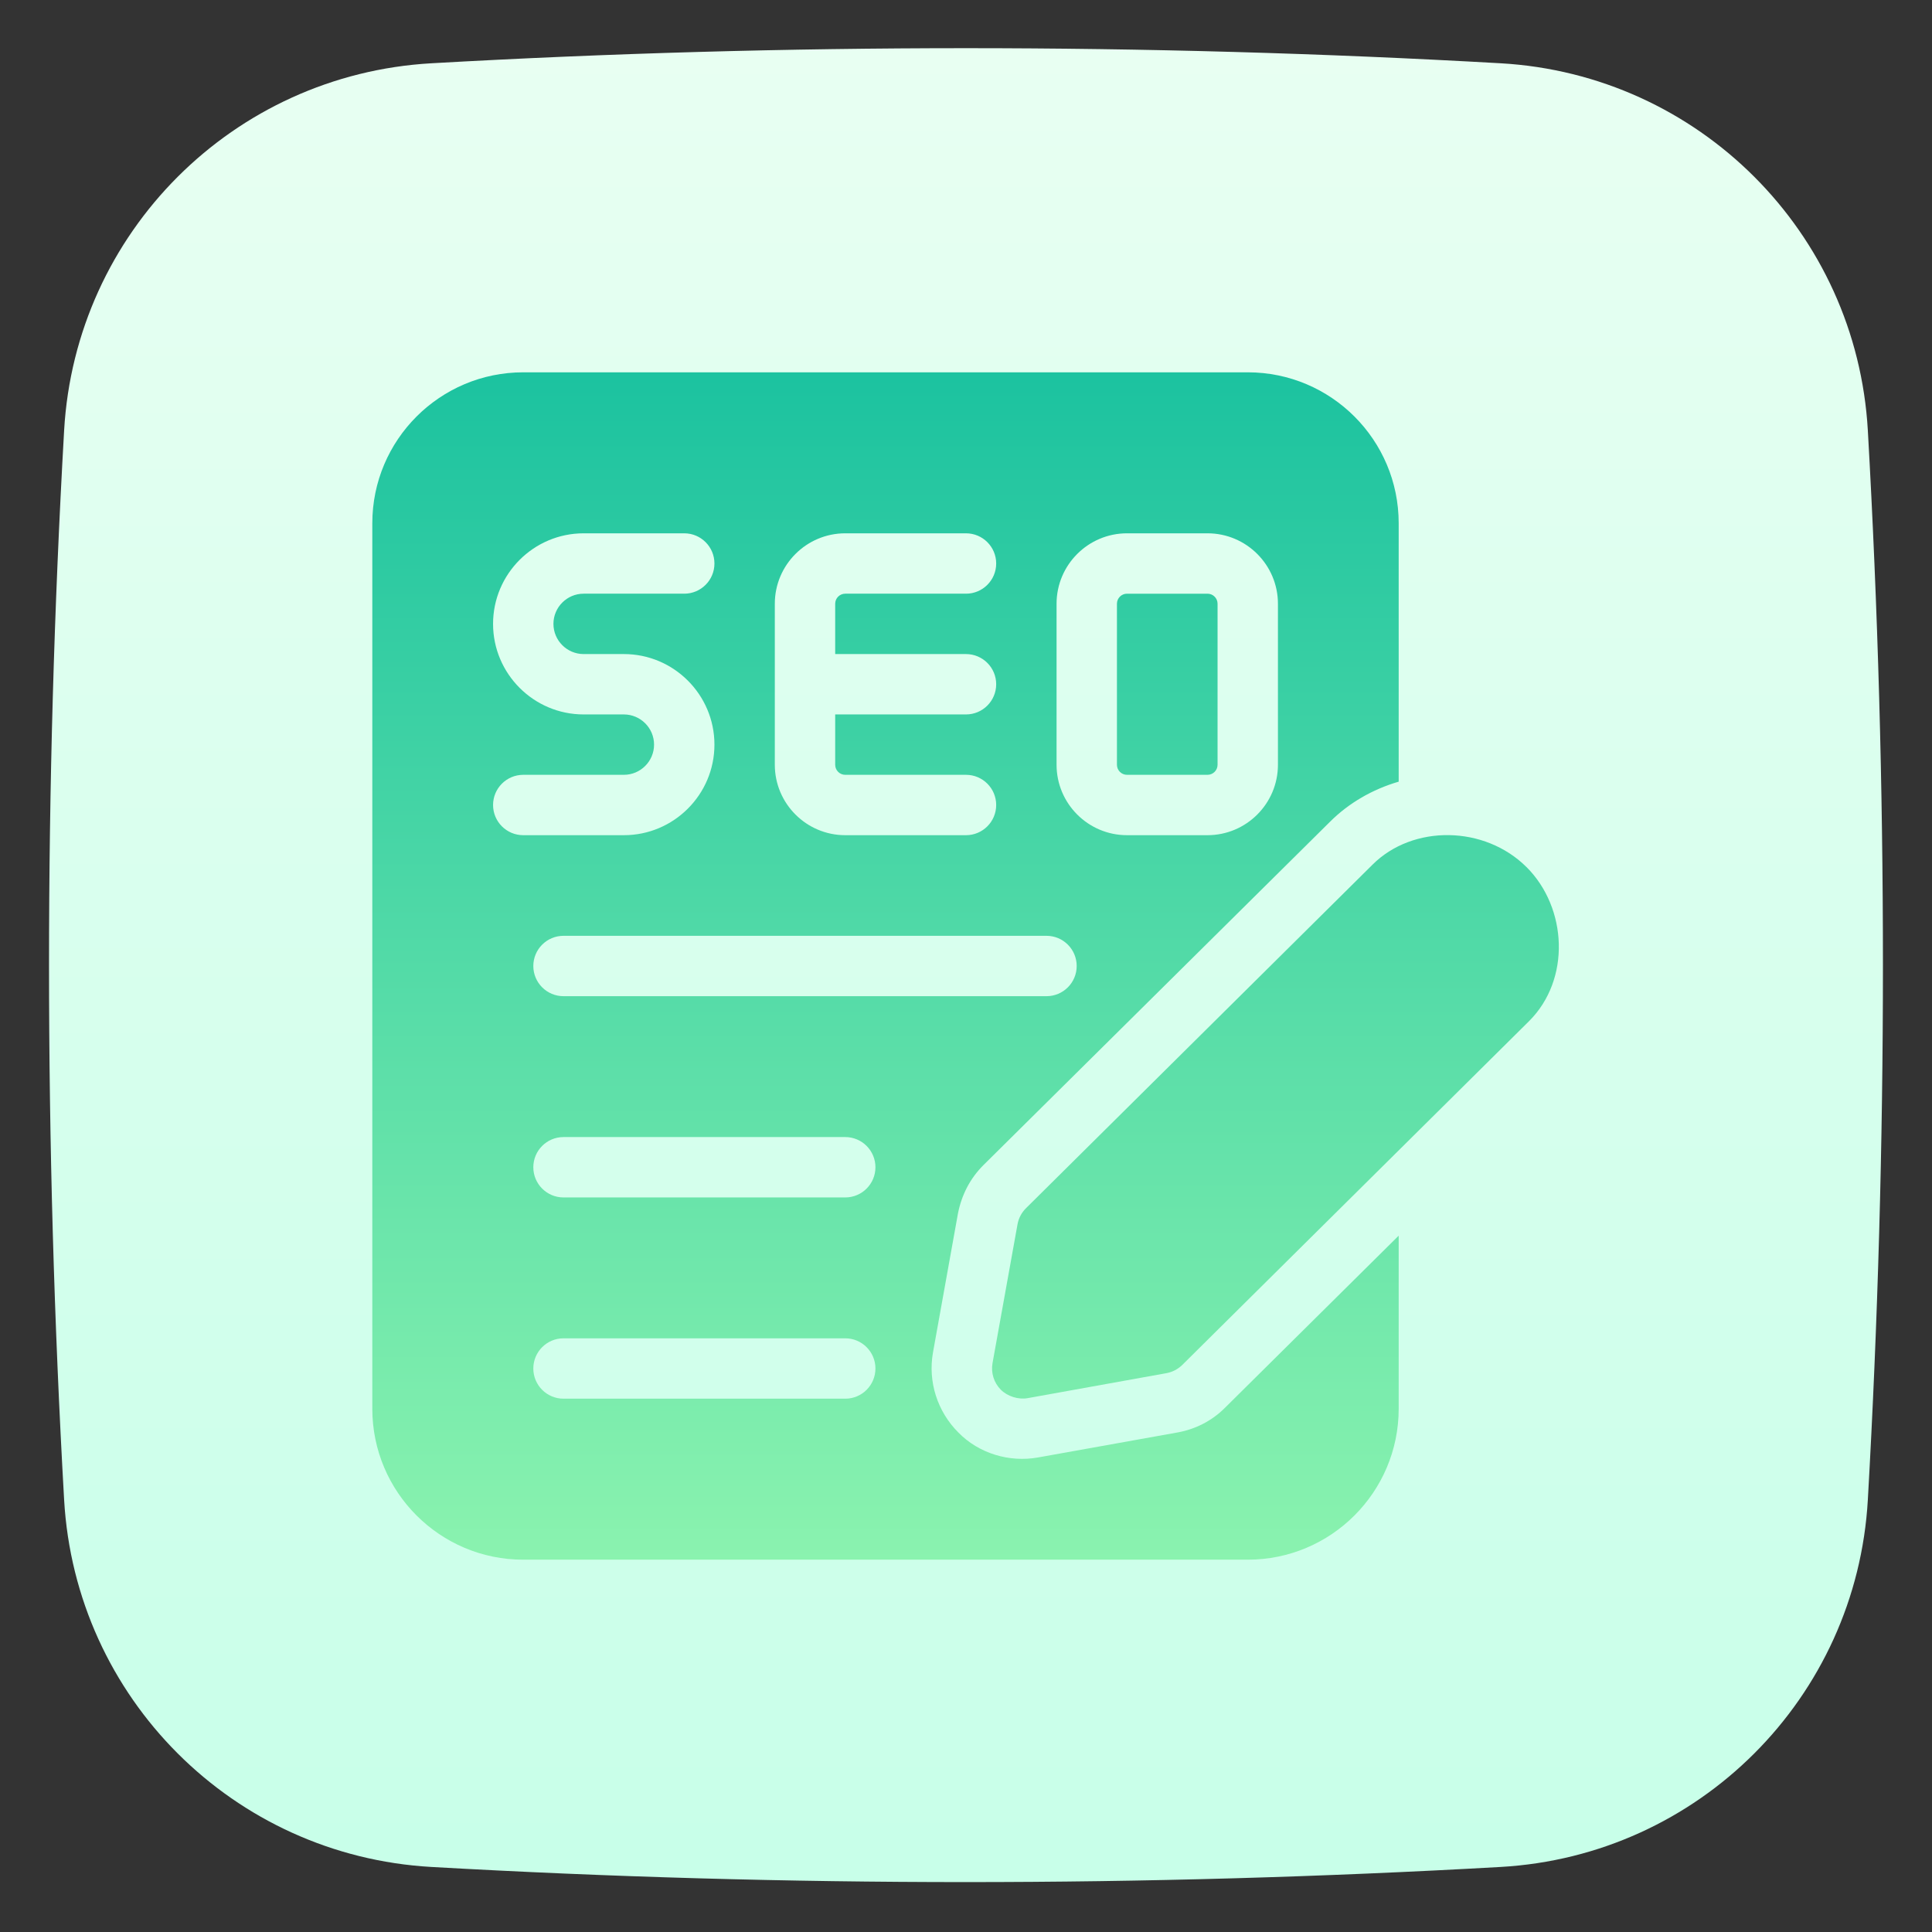
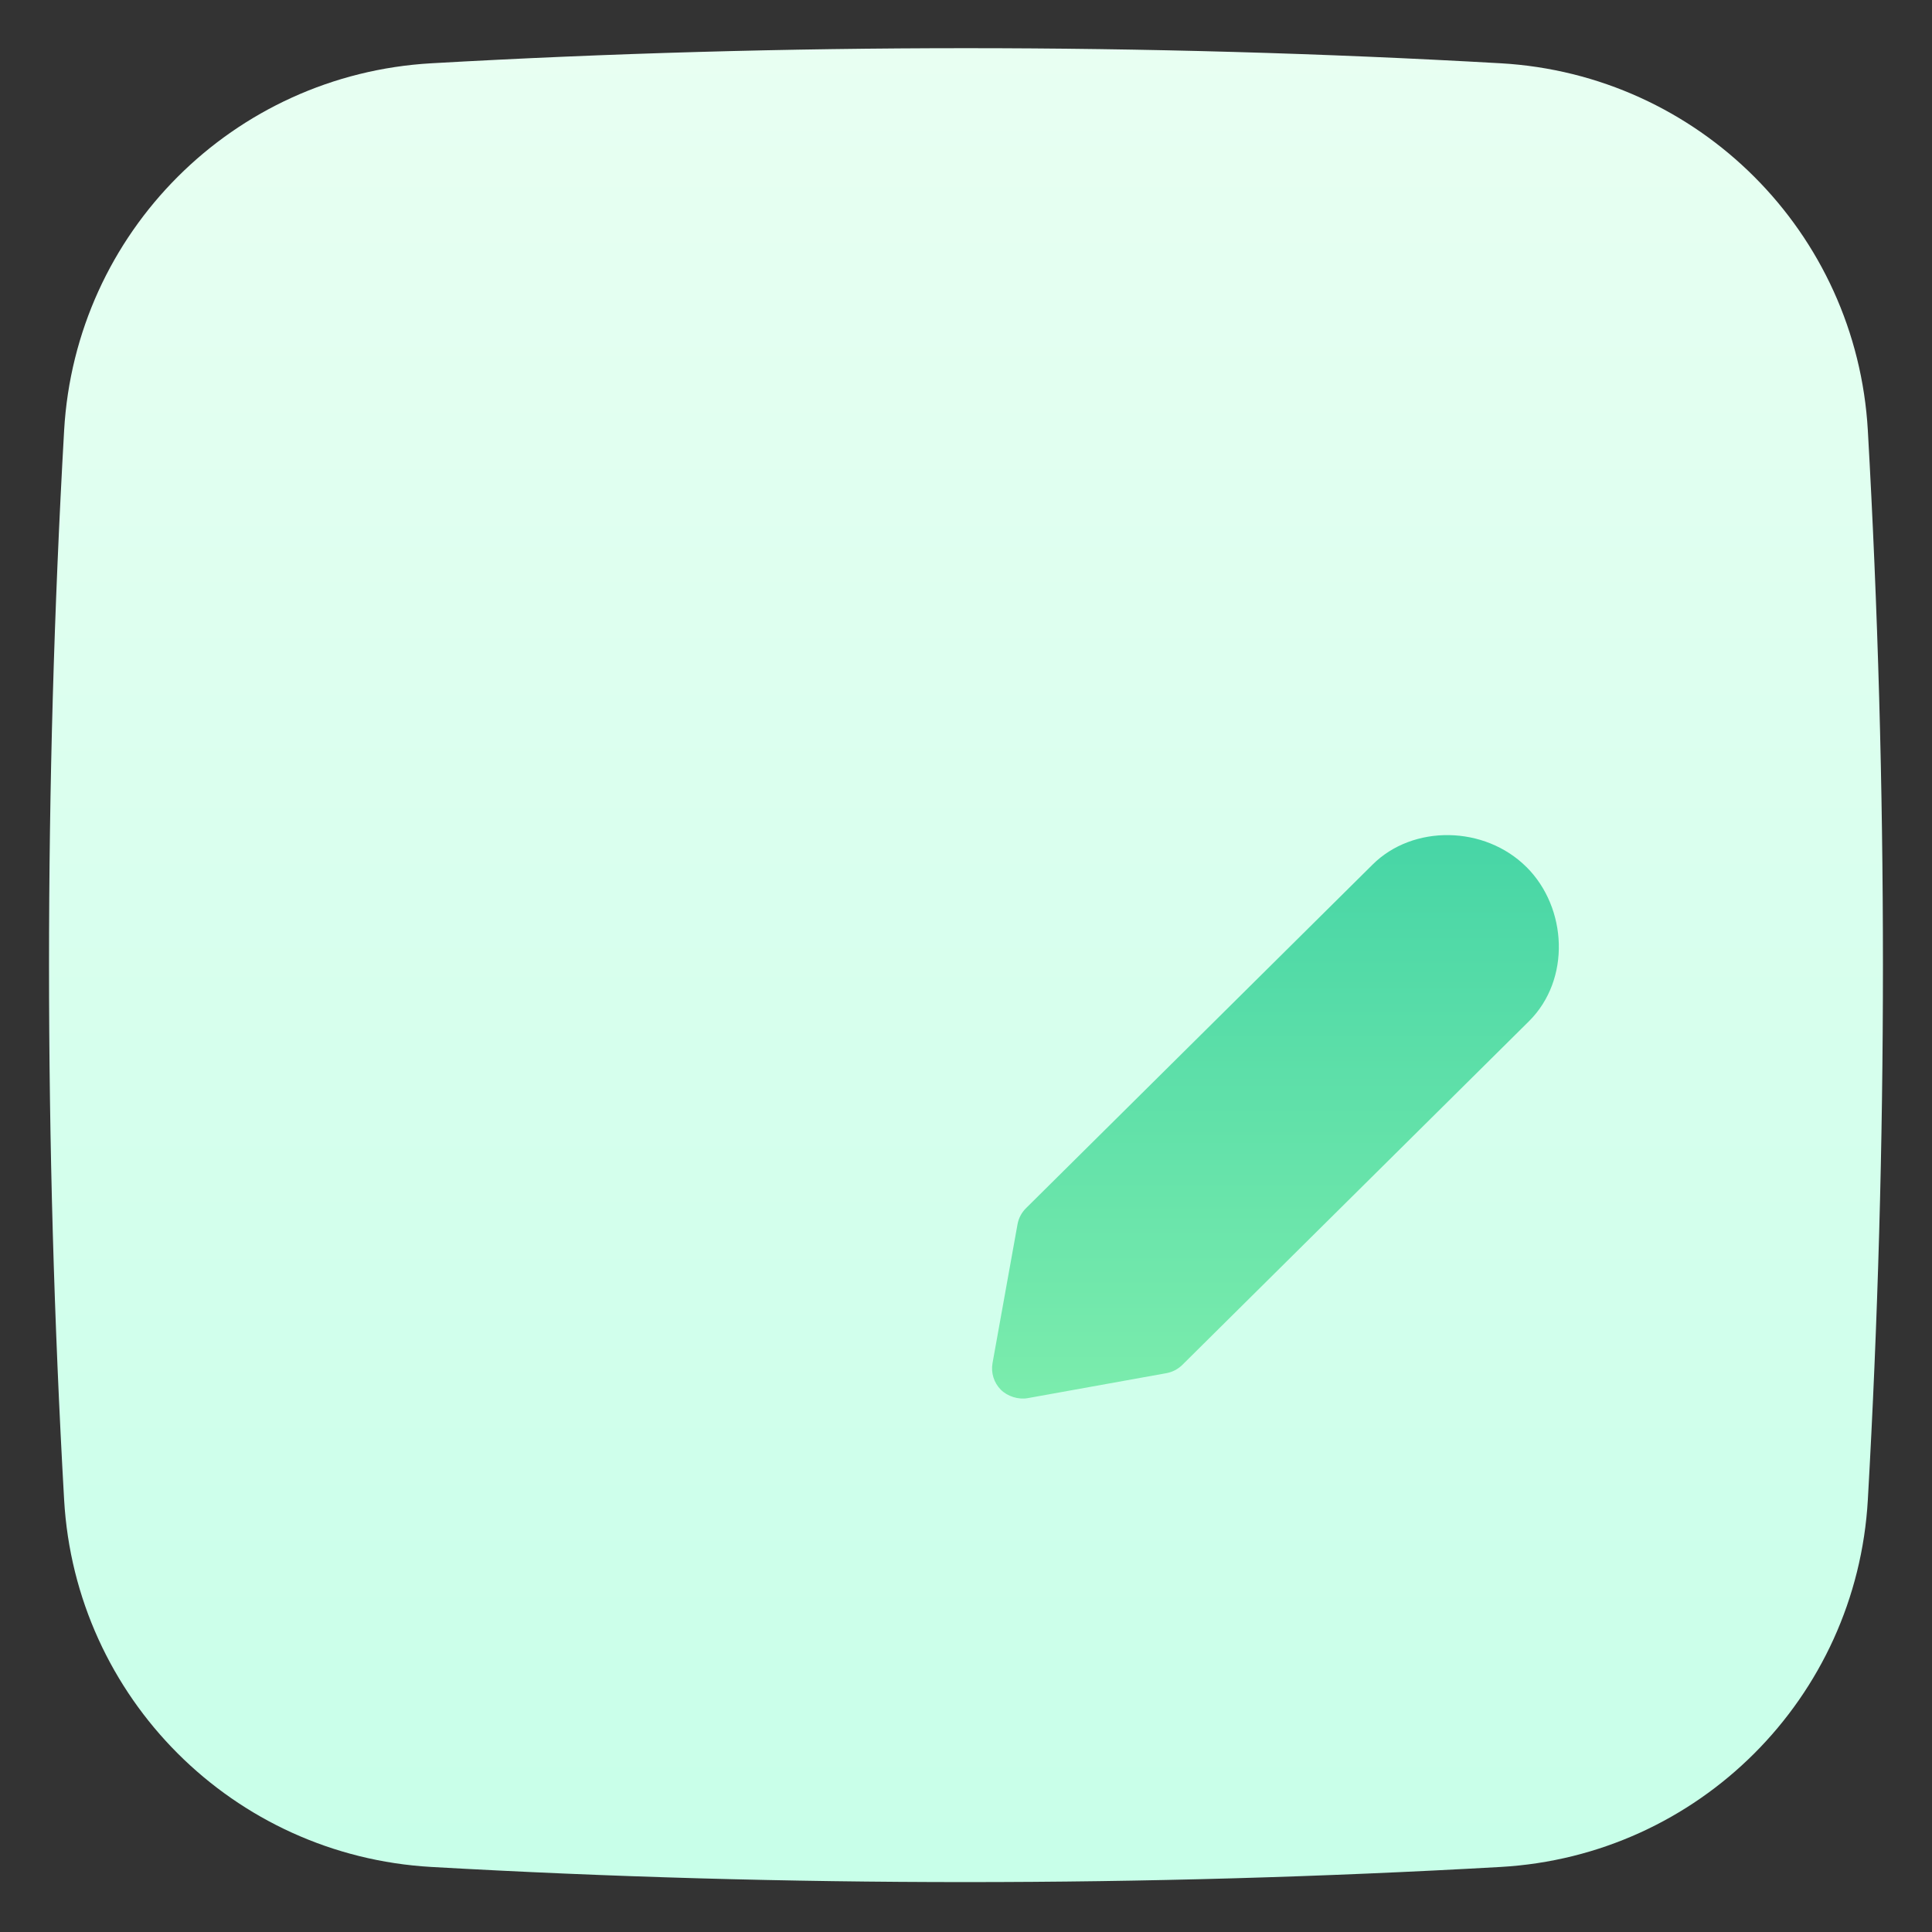
<svg xmlns="http://www.w3.org/2000/svg" xmlns:xlink="http://www.w3.org/1999/xlink" id="Flat_Gradient" height="512" viewBox="0 0 48 48" width="512">
  <rect x="0" y="0" width="48" height="48" fill="#333333" stroke="none" />
  <linearGradient id="SVGID_1_" gradientUnits="userSpaceOnUse" x1="24" x2="24" y1="1.148" y2="45.979">
    <stop offset="0" stop-color="#e8fff2" />
    <stop offset="1" stop-color="#c8ffe9" />
  </linearGradient>
  <linearGradient id="lg1">
    <stop offset="0" stop-color="#18c19f" />
    <stop offset="1" stop-color="#8bf3af" />
  </linearGradient>
  <linearGradient id="SVGID_00000082331852646351905140000006390270738004499873_" gradientUnits="userSpaceOnUse" x1="31.688" x2="31.688" xlink:href="#lg1" y1="8.319" y2="38.909" />
  <linearGradient id="SVGID_00000031176263070275555730000017477462407435121296_" gradientUnits="userSpaceOnUse" x1="29" x2="29" xlink:href="#lg1" y1="8.319" y2="38.909" />
  <linearGradient id="SVGID_00000145739179380114435150000001771603859603227009_" gradientUnits="userSpaceOnUse" x1="22" x2="22" xlink:href="#lg1" y1="8.319" y2="38.909" />
  <path d="m46.406 10.696c-.279-4.922-4.202-8.845-9.124-9.124-8.813-.5-17.751-.5-26.564 0-4.922.279-8.845 4.202-9.125 9.124-.5 8.813-.5 17.751 0 26.564.28 4.922 4.202 8.845 9.125 9.124 8.839.502 17.725.501 26.564 0 4.922-.279 8.845-4.202 9.124-9.124.5-8.813.5-17.751 0-26.564z" fill="url(#SVGID_1_)" />
  <g>
    <path d="m37.927 21.544c-1.039-1.038-2.825-1.064-3.829-.06l-8.608 8.534c-.109.108-.183.248-.21.399l-.621 3.449c-.043.241.034.489.208.663.163.163.435.249.663.208l3.449-.621c.149-.027.287-.099.396-.206 0 0 8.591-8.517 8.61-8.536 1.044-1.035.957-2.817-.058-3.831z" fill="url(#SVGID_00000082331852646351905140000006390270738004499873_)" />
    <g>
-       <path d="m28 19.25h2c.138 0 .25-.112.25-.25v-4c0-.138-.112-.25-.25-.25h-2c-.138 0-.25.112-.25.25v4c0 .138.112.25.25.25z" fill="url(#SVGID_00000031176263070275555730000017477462407435121296_)" />
-       <path d="m23.8 30.15c.09-.46.3-.87.63-1.2l8.61-8.53c.47-.47 1.06-.81 1.71-1v-6.42c0-2.07-1.68-3.75-3.75-3.75h-18c-2.07 0-3.75 1.68-3.75 3.75v22c0 2.07 1.68 3.75 3.75 3.75h18c2.07 0 3.75-1.68 3.75-3.75v-4.3l-4.32 4.28c-.32.32-.73.53-1.18.61 0 0-3.459.62-3.46.62-.714.128-1.472-.099-1.98-.62-.52-.52-.76-1.26-.63-1.99zm2.45-15.15c0-.965.785-1.75 1.75-1.75h2c.965 0 1.75.785 1.75 1.75v4c0 .965-.785 1.75-1.75 1.75h-2c-.965 0-1.75-.785-1.75-1.75zm-7 0c0-.965.785-1.75 1.75-1.75h3c.414 0 .75.336.75.75s-.336.75-.75.75h-3c-.138 0-.25.112-.25.25v1.25h3.25c.414 0 .75.336.75.75s-.336.75-.75.75h-3.25v1.25c0 .138.112.25.25.25h3c.414 0 .75.336.75.75s-.336.75-.75.75h-3c-.965 0-1.75-.785-1.75-1.75 0-.667 0-3.333 0-4zm-7 5c0-.414.336-.75.75-.75h2.5c.413 0 .75-.337.75-.75s-.337-.75-.75-.75h-1c-1.24 0-2.25-1.01-2.25-2.25s1.01-2.25 2.25-2.25h2.5c.414 0 .75.336.75.75s-.336.75-.75.75h-2.5c-.413 0-.75.337-.75.75s.337.75.75.75h1c1.24 0 2.25 1.01 2.25 2.25s-1.01 2.25-2.25 2.25h-2.5c-.414 0-.75-.336-.75-.75zm8.75 14.75h-7c-.414 0-.75-.336-.75-.75s.336-.75.75-.75h7c.414 0 .75.336.75.75s-.336.75-.75.75zm0-5h-7c-.414 0-.75-.336-.75-.75s.336-.75.75-.75h7c.414 0 .75.336.75.75s-.336.75-.75.75zm-7-5c-.414 0-.75-.336-.75-.75s.336-.75.75-.75h12c.414 0 .75.336.75.75s-.336.75-.75.75z" fill="url(#SVGID_00000145739179380114435150000001771603859603227009_)" />
-     </g>
+       </g>
  </g>
</svg>